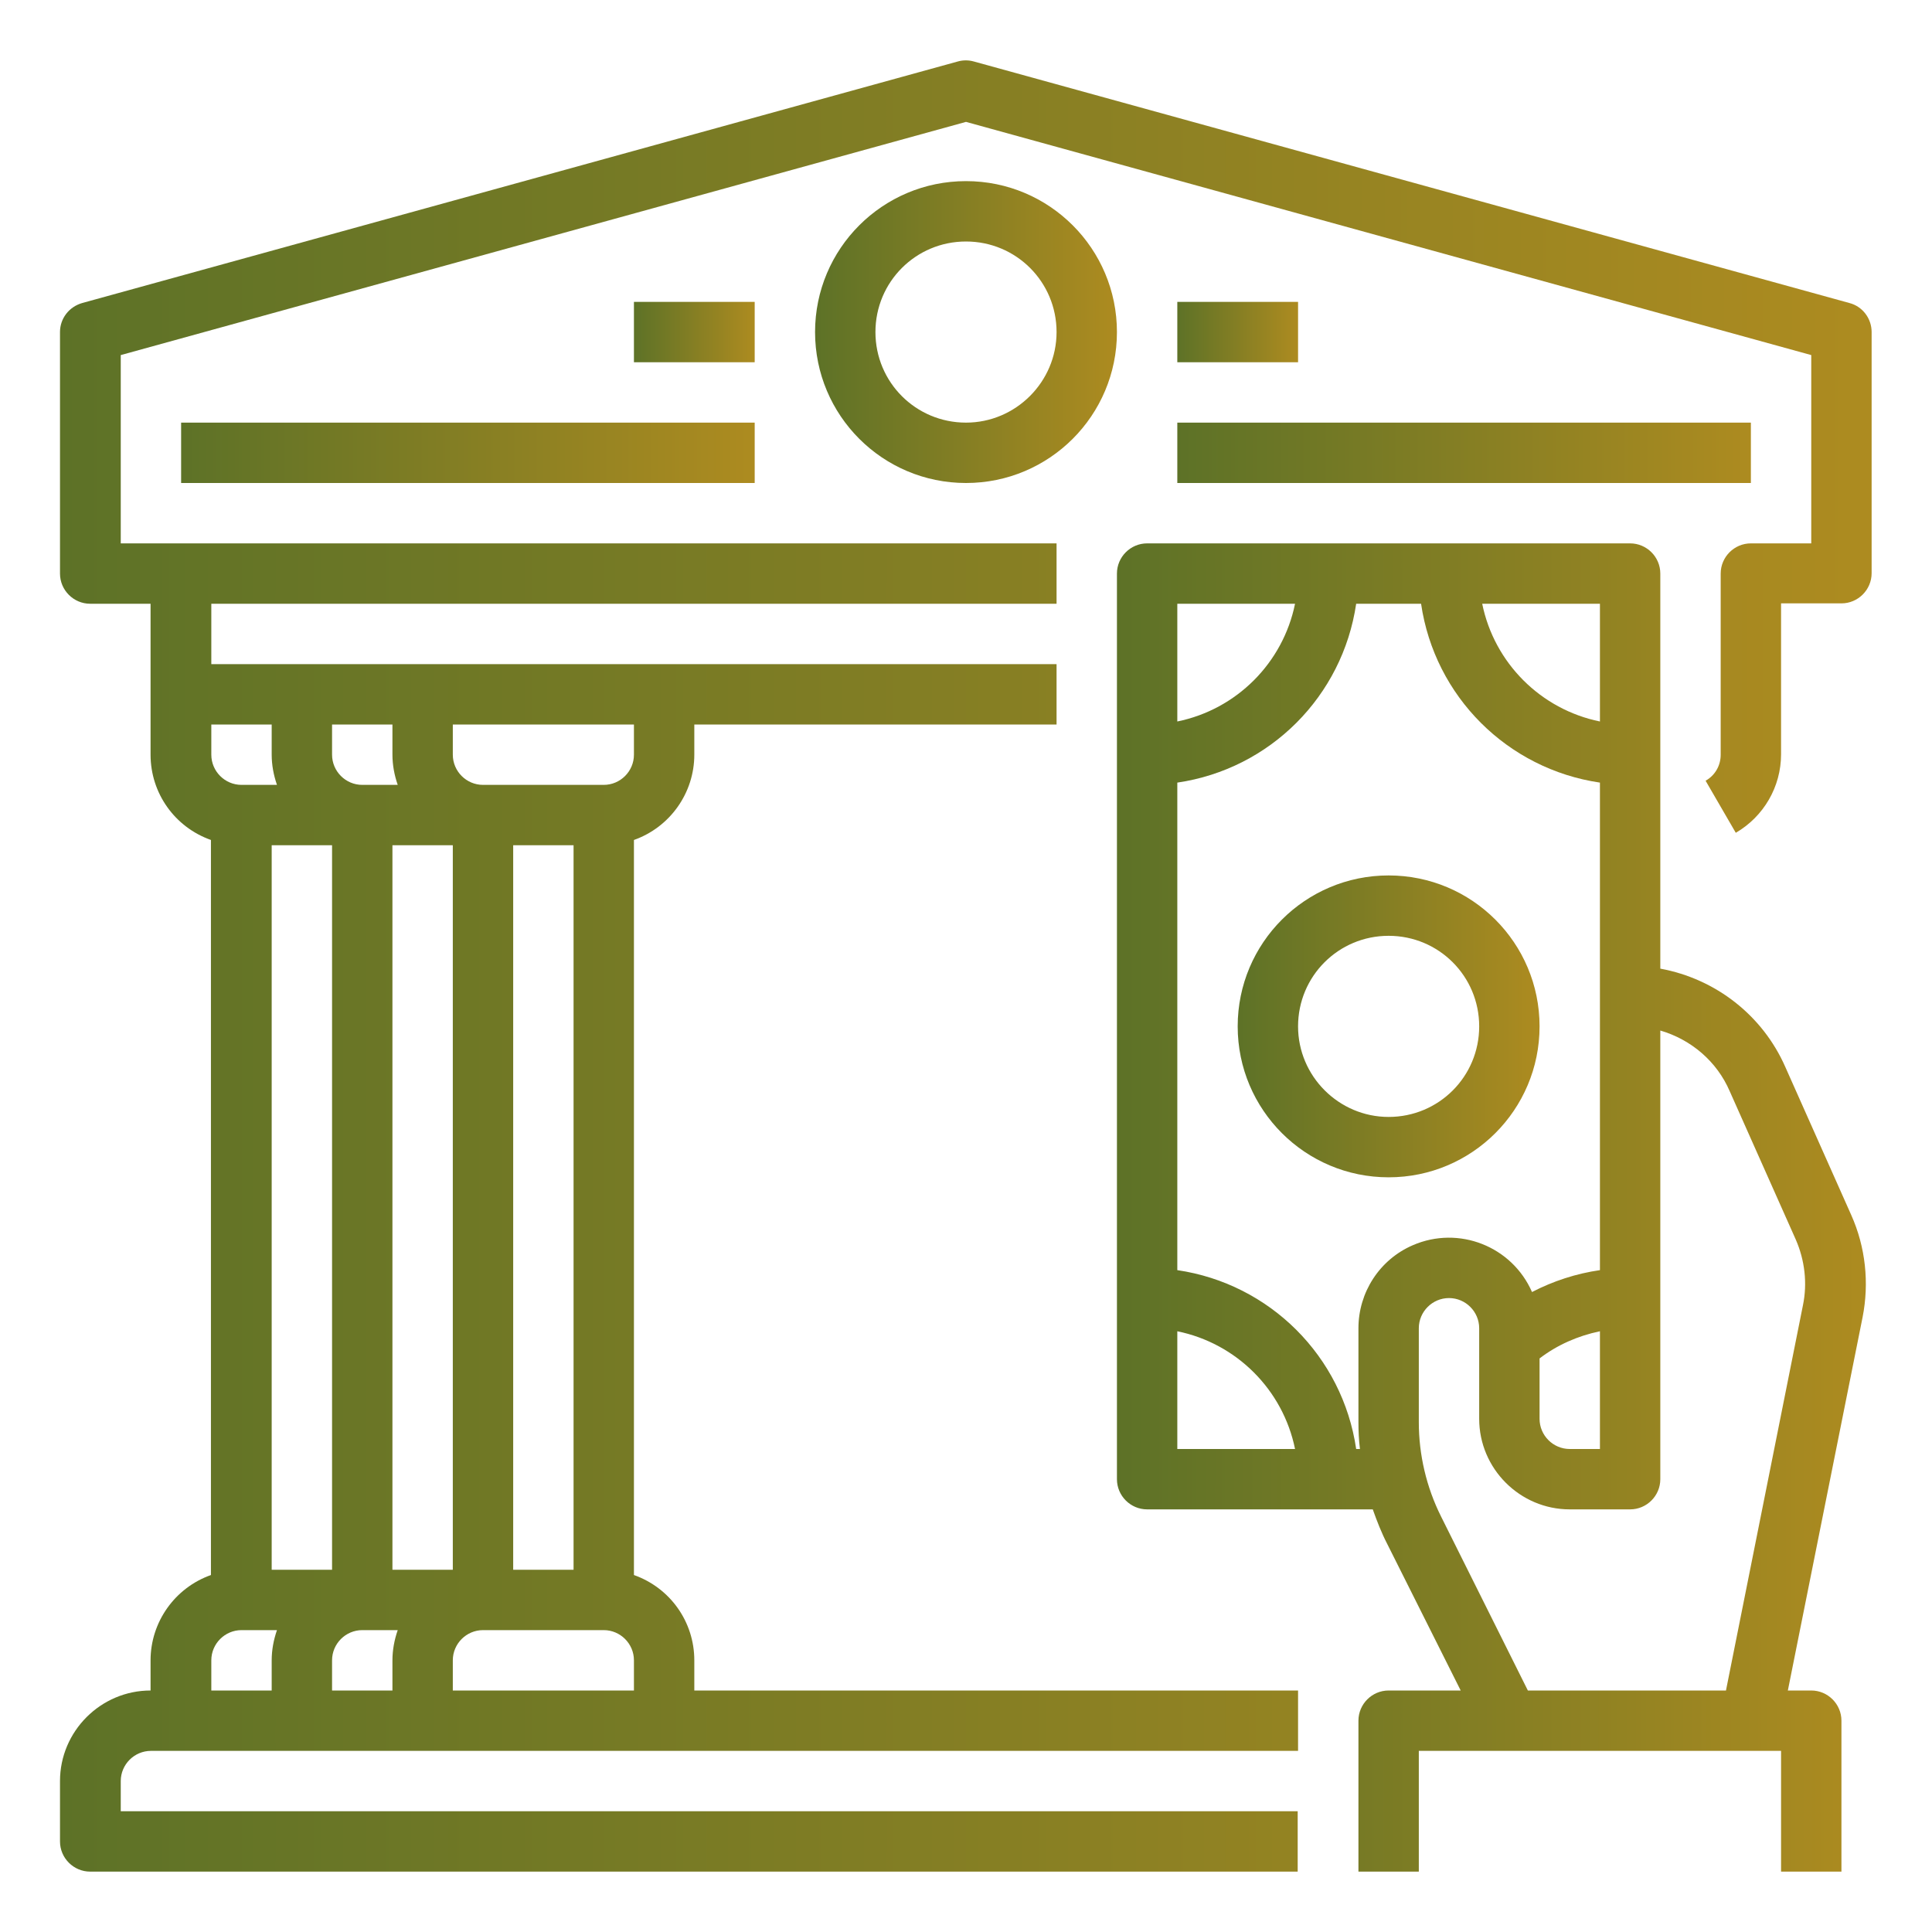
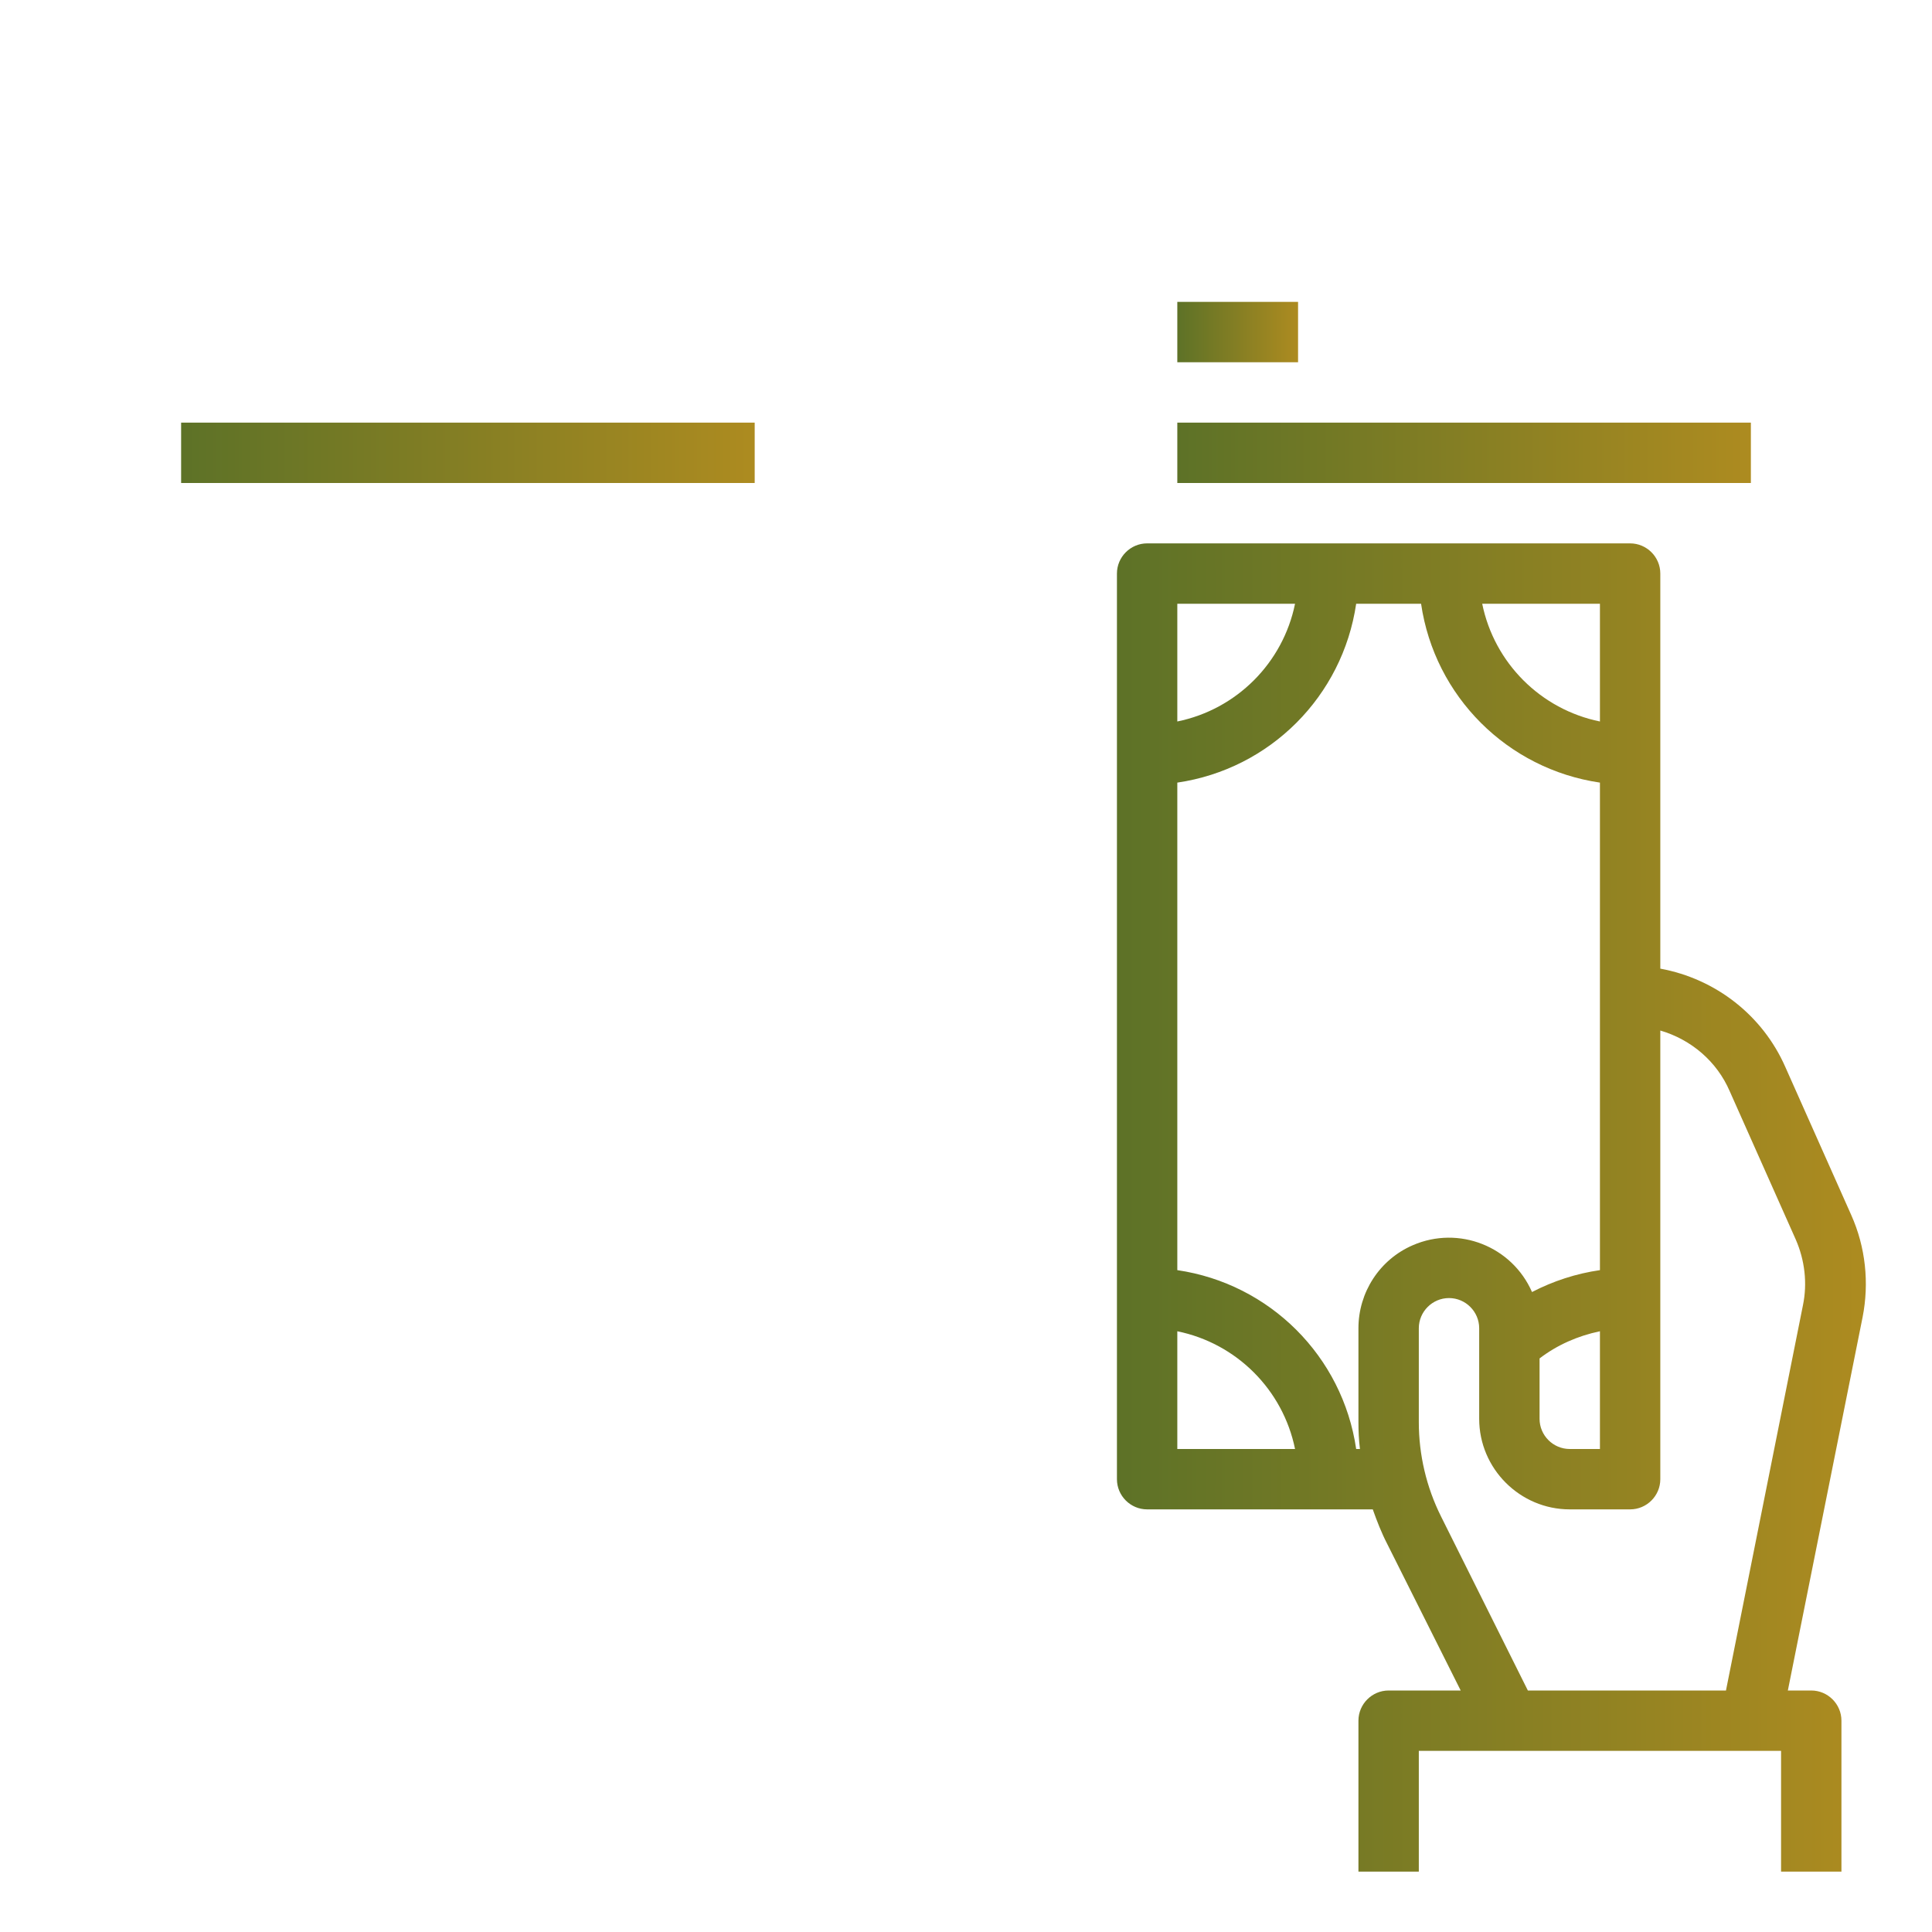
<svg xmlns="http://www.w3.org/2000/svg" version="1.1" id="Layer_1" x="0px" y="0px" viewBox="0 0 512 512" style="enable-background:new 0 0 512 512;" xml:space="preserve">
  <style type="text/css">
	.st0{fill:url(#SVGID_1_);}
	.st1{fill:url(#SVGID_00000084518346455364744540000014574385410128423575_);}
	.st2{fill:url(#SVGID_00000018925223360831703410000006714260887725329852_);}
	.st3{fill:url(#SVGID_00000127007460777034428010000015663720931725734043_);}
	.st4{fill:url(#SVGID_00000015316668363396322290000005409019234902820757_);}
	.st5{fill:url(#SVGID_00000039114474311522150540000009671887434423898296_);}
	.st6{fill:url(#SVGID_00000153700489244364284330000011481351451070006968_);}
	.st7{fill:url(#SVGID_00000021800634225262303320000017310788007351346837_);}
</style>
  <g>
    <linearGradient id="SVGID_1_" gradientUnits="userSpaceOnUse" x1="16" y1="256" x2="496" y2="256">
      <stop offset="0" style="stop-color:#5D7227" />
      <stop offset="1" style="stop-color:#AD8B20" />
    </linearGradient>
-     <path class="st0" d="M490.1,80.3l-232-64c-1.4-0.4-2.9-0.4-4.3,0l-232,64c-3.5,1-5.9,4.1-5.9,7.7v64c0,4.4,3.6,8,8,8h16v40   c0,10.2,6.4,19.2,16,22.6v194.8c-9.6,3.4-16,12.5-16,22.6v8c-13.2,0-24,10.8-24,24v16c0,4.4,3.6,8,8,8h320v-16H32v-8   c0-4.4,3.6-8,8-8h304v-16H184v-8c0-10.2-6.4-19.2-16-22.6V222.6c9.6-3.4,16-12.5,16-22.6v-8h96v-16H56v-16h224v-16H32V94.1   l224-61.8l224,61.8V144h-16c-4.4,0-8,3.6-8,8v48c0,2.9-1.5,5.5-4,6.9l8,13.8c7.4-4.3,12-12.2,12-20.8v-40h16c4.4,0,8-3.6,8-8V88   C496,84.4,493.6,81.2,490.1,80.3z M56,440c0-4.4,3.6-8,8-8h9.4c-0.9,2.6-1.4,5.3-1.4,8v8H56V440z M88,200v-8h16v8   c0,2.7,0.5,5.4,1.4,8H96C91.6,208,88,204.4,88,200z M104,448H88v-8c0-4.4,3.6-8,8-8h9.4c-0.9,2.6-1.4,5.3-1.4,8V448z M120,224v192   h-16V224H120z M136,224h16v192h-16V224z M88,224v192H72V224H88z M120,448v-8c0-4.4,3.6-8,8-8h32c4.4,0,8,3.6,8,8v8H120z M168,200   c0,4.4-3.6,8-8,8h-32c-4.4,0-8-3.6-8-8v-8h48V200z M72,192v8c0,2.7,0.5,5.4,1.4,8H64c-4.4,0-8-3.6-8-8v-8H72z" />
    <linearGradient id="SVGID_00000072247574963754191840000006796574173619495320_" gradientUnits="userSpaceOnUse" x1="216" y1="88" x2="296" y2="88">
      <stop offset="0" style="stop-color:#5D7227" />
      <stop offset="1" style="stop-color:#AD8B20" />
    </linearGradient>
-     <path style="fill:url(#SVGID_00000072247574963754191840000006796574173619495320_);" d="M256,48c-22.1,0-40,17.9-40,40   s17.9,40,40,40s40-17.9,40-40C296,65.9,278.1,48,256,48z M256,112c-13.3,0-24-10.7-24-24s10.7-24,24-24c13.3,0,24,10.7,24,24   C280,101.2,269.2,112,256,112z" />
    <linearGradient id="SVGID_00000106864606159068183990000012572029316247798428_" gradientUnits="userSpaceOnUse" x1="312" y1="88" x2="344" y2="88">
      <stop offset="0" style="stop-color:#5D7227" />
      <stop offset="1" style="stop-color:#AD8B20" />
    </linearGradient>
    <rect x="312" y="80" style="fill:url(#SVGID_00000106864606159068183990000012572029316247798428_);" width="32" height="16" />
    <linearGradient id="SVGID_00000132768420984925894180000000920414064827924360_" gradientUnits="userSpaceOnUse" x1="168" y1="88" x2="200" y2="88">
      <stop offset="0" style="stop-color:#5D7227" />
      <stop offset="1" style="stop-color:#AD8B20" />
    </linearGradient>
-     <rect x="168" y="80" style="fill:url(#SVGID_00000132768420984925894180000000920414064827924360_);" width="32" height="16" />
    <linearGradient id="SVGID_00000027577595189634927540000016363837391440976280_" gradientUnits="userSpaceOnUse" x1="48" y1="120" x2="200" y2="120">
      <stop offset="0" style="stop-color:#5D7227" />
      <stop offset="1" style="stop-color:#AD8B20" />
    </linearGradient>
    <rect x="48" y="112" style="fill:url(#SVGID_00000027577595189634927540000016363837391440976280_);" width="152" height="16" />
    <linearGradient id="SVGID_00000135690621049698878530000000912603328775784623_" gradientUnits="userSpaceOnUse" x1="312" y1="120" x2="464" y2="120">
      <stop offset="0" style="stop-color:#5D7227" />
      <stop offset="1" style="stop-color:#AD8B20" />
    </linearGradient>
    <rect x="312" y="112" style="fill:url(#SVGID_00000135690621049698878530000000912603328775784623_);" width="152" height="16" />
    <linearGradient id="SVGID_00000002376851024556062230000011375924293967014023_" gradientUnits="userSpaceOnUse" x1="328" y1="272" x2="408" y2="272">
      <stop offset="0" style="stop-color:#5D7227" />
      <stop offset="1" style="stop-color:#AD8B20" />
    </linearGradient>
-     <path style="fill:url(#SVGID_00000002376851024556062230000011375924293967014023_);" d="M408,272c0-22.1-17.9-40-40-40   s-40,17.9-40,40s17.9,40,40,40C390.1,312,408,294.1,408,272z M344,272c0-13.3,10.7-24,24-24s24,10.7,24,24s-10.7,24-24,24   C354.8,296,344,285.2,344,272z" />
    <linearGradient id="SVGID_00000089543035804055585560000013050408727888674201_" gradientUnits="userSpaceOnUse" x1="296" y1="320" x2="494.425" y2="320">
      <stop offset="0" style="stop-color:#5D7227" />
      <stop offset="1" style="stop-color:#AD8B20" />
    </linearGradient>
    <path style="fill:url(#SVGID_00000089543035804055585560000013050408727888674201_);" d="M367.6,409.1l19.5,38.9H368   c-4.4,0-8,3.6-8,8v40h16v-32h96v32h16v-40c0-4.4-3.6-8-8-8h-6.2l19.8-98.9c1.8-9.1,0.8-18.6-3-27.1l-17.5-39.3   c-6-13.6-18.4-23.3-33.1-26V152c0-4.4-3.6-8-8-8H304c-4.4,0-8,3.6-8,8v240c0,4.4,3.6,8,8,8h59.8   C364.9,403.1,366.1,406.2,367.6,409.1z M440,392V273.1c8.2,2.4,15,8.2,18.4,16.1l17.5,39.3c2.4,5.5,3.1,11.6,1.9,17.4L457.4,448   h-52.5l-23-46.1c-3.9-7.8-5.9-16.4-5.9-25V352c0-4.4,3.6-8,8-8s8,3.6,8,8v24c0,13.2,10.8,24,24,24h16C436.4,400,440,396.4,440,392z    M408,376v-16c4.7-3.6,10.2-6,16-7.2V384h-8C411.6,384,408,380.4,408,376z M424,160v31.2c-15.7-3.2-28-15.5-31.2-31.2H424z    M312,160h31.2c-3.2,15.7-15.5,28-31.2,31.2V160z M312,384v-31.2c15.7,3.2,28,15.5,31.2,31.2H312z M359.4,384   c-3.6-24.6-22.9-43.8-47.4-47.4V207.4c24.6-3.6,43.8-22.9,47.4-47.4h17.2c3.6,24.6,22.9,43.8,47.4,47.4v129.2   c-6.3,0.9-12.4,2.9-18,5.8c-5.3-12.1-19.4-17.7-31.6-12.4c-8.8,3.8-14.4,12.5-14.4,22v24.9c0,2.4,0.1,4.7,0.4,7.1H359.4z" />
  </g>
</svg>